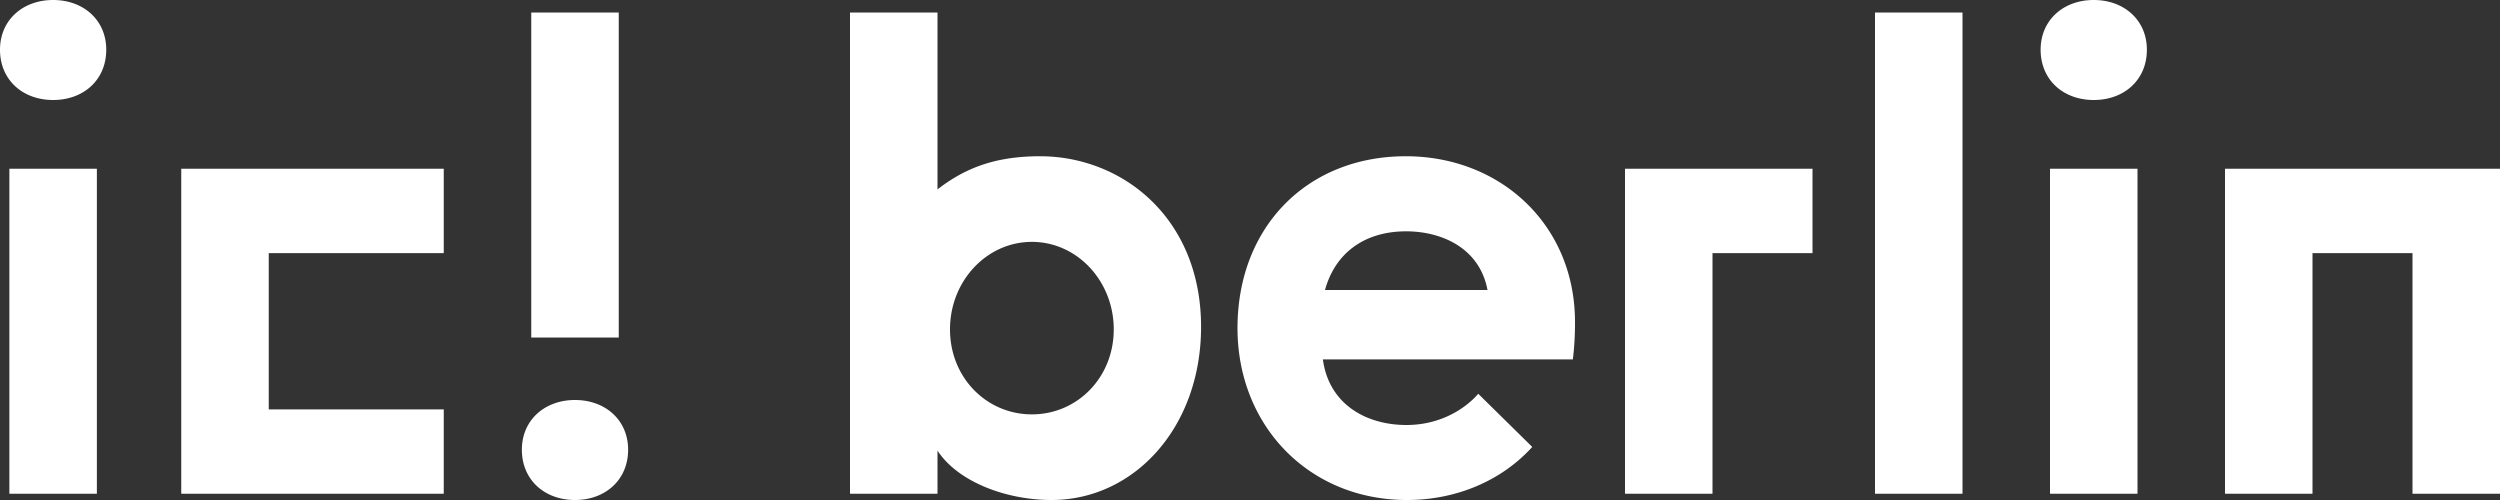
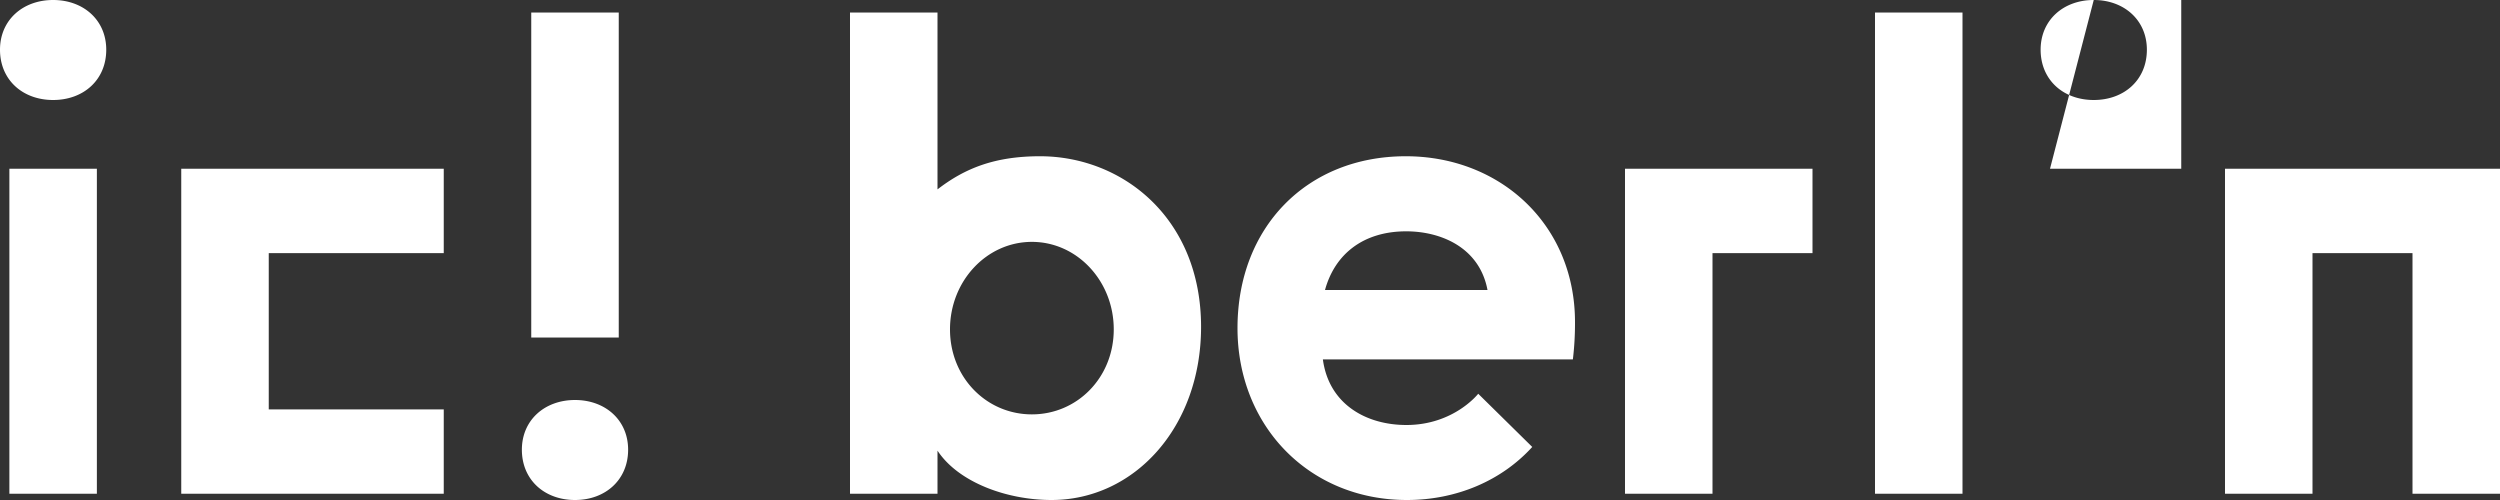
<svg xmlns="http://www.w3.org/2000/svg" viewBox="0 0 1000 200">
  <rect x="0" y="0" width="1000" height="200" fill="#333333" stroke="none" />
-   <path fill="#ffffff" class="cls-1" d="M750,5h35V197.5H750ZM650,197.5h35V101.25h40V67.5H650Zm240-130h0v130h35V101.25h40V197.5h35V67.5ZM21.25,0C9.11,0,0,8.05,0,19.88,0,32,9.11,40,21.25,40S42.5,32,42.5,19.88C42.5,8.05,33.39,0,21.25,0ZM3.75,197.5h35V67.5h-35Zm68.75,0h105V163.75h-70v-62.5h70V67.5H72.5ZM837.5,0c-12.14,0-21.25,8.05-21.25,19.88C816.25,32,825.36,40,837.5,40s21.25-8,21.25-20.12C858.75,8.05,849.64,0,837.5,0ZM820,197.5h35V67.5H820ZM480.43,130.75c0,40.24-26.81,69.25-59.82,69.25-18,0-37.3-7.12-45.61-19.74V197.5H340V5h35V75.75c11-8.5,23-13.25,41-13.25C449,62.5,480.43,87.25,480.43,130.75Zm-34.93,1c0-19.33-14.66-35-32.75-35S380,112.42,380,131.75s14.66,34,32.75,34S445.5,151.08,445.5,131.75ZM630,128.83a120.78,120.78,0,0,1-.85,14.92h-100c2.4,18,17.41,26.25,33.39,26.25,19,0,28.75-12.5,28.75-12.5l21.61,21.28C600.61,192.31,582.55,200,562.76,200,523.57,200,495,170.29,495,131.23c0-40.29,27.71-68.73,67.33-68.73C600.14,62.5,630,89.87,630,128.83ZM595,116c-3.25-17.24-18.93-23.47-32.5-23.47-17,0-28.51,8.93-32.5,23.47ZM247.5,5h-35V135h35ZM230,160c-12.14,0-21.25,8.05-21.25,19.88C208.75,192,217.86,200,230,200s21.25-8.05,21.25-20.12C251.25,168.05,242.14,160,230,160Z" />
+   <path fill="#ffffff" class="cls-1" d="M750,5h35V197.5H750ZM650,197.5h35V101.25h40V67.5H650Zm240-130h0v130h35V101.25h40V197.5h35V67.5ZM21.25,0C9.11,0,0,8.05,0,19.88,0,32,9.11,40,21.25,40S42.5,32,42.5,19.88C42.5,8.05,33.39,0,21.25,0ZM3.75,197.5h35V67.5h-35Zm68.75,0h105V163.75h-70v-62.5h70V67.5H72.5ZM837.5,0c-12.14,0-21.25,8.05-21.25,19.88C816.25,32,825.36,40,837.5,40s21.25-8,21.25-20.12C858.75,8.05,849.64,0,837.5,0Zh35V67.5H820ZM480.43,130.75c0,40.24-26.81,69.25-59.82,69.25-18,0-37.3-7.12-45.61-19.74V197.5H340V5h35V75.75c11-8.5,23-13.25,41-13.25C449,62.5,480.43,87.25,480.43,130.75Zm-34.93,1c0-19.33-14.66-35-32.75-35S380,112.42,380,131.75s14.66,34,32.75,34S445.5,151.08,445.5,131.75ZM630,128.83a120.78,120.78,0,0,1-.85,14.92h-100c2.4,18,17.41,26.25,33.39,26.25,19,0,28.75-12.5,28.75-12.5l21.61,21.28C600.61,192.31,582.55,200,562.76,200,523.57,200,495,170.29,495,131.23c0-40.29,27.71-68.73,67.33-68.73C600.14,62.5,630,89.87,630,128.83ZM595,116c-3.25-17.24-18.93-23.47-32.5-23.47-17,0-28.51,8.93-32.5,23.47ZM247.5,5h-35V135h35ZM230,160c-12.14,0-21.25,8.05-21.25,19.88C208.75,192,217.86,200,230,200s21.25-8.05,21.25-20.12C251.25,168.05,242.14,160,230,160Z" />
</svg>